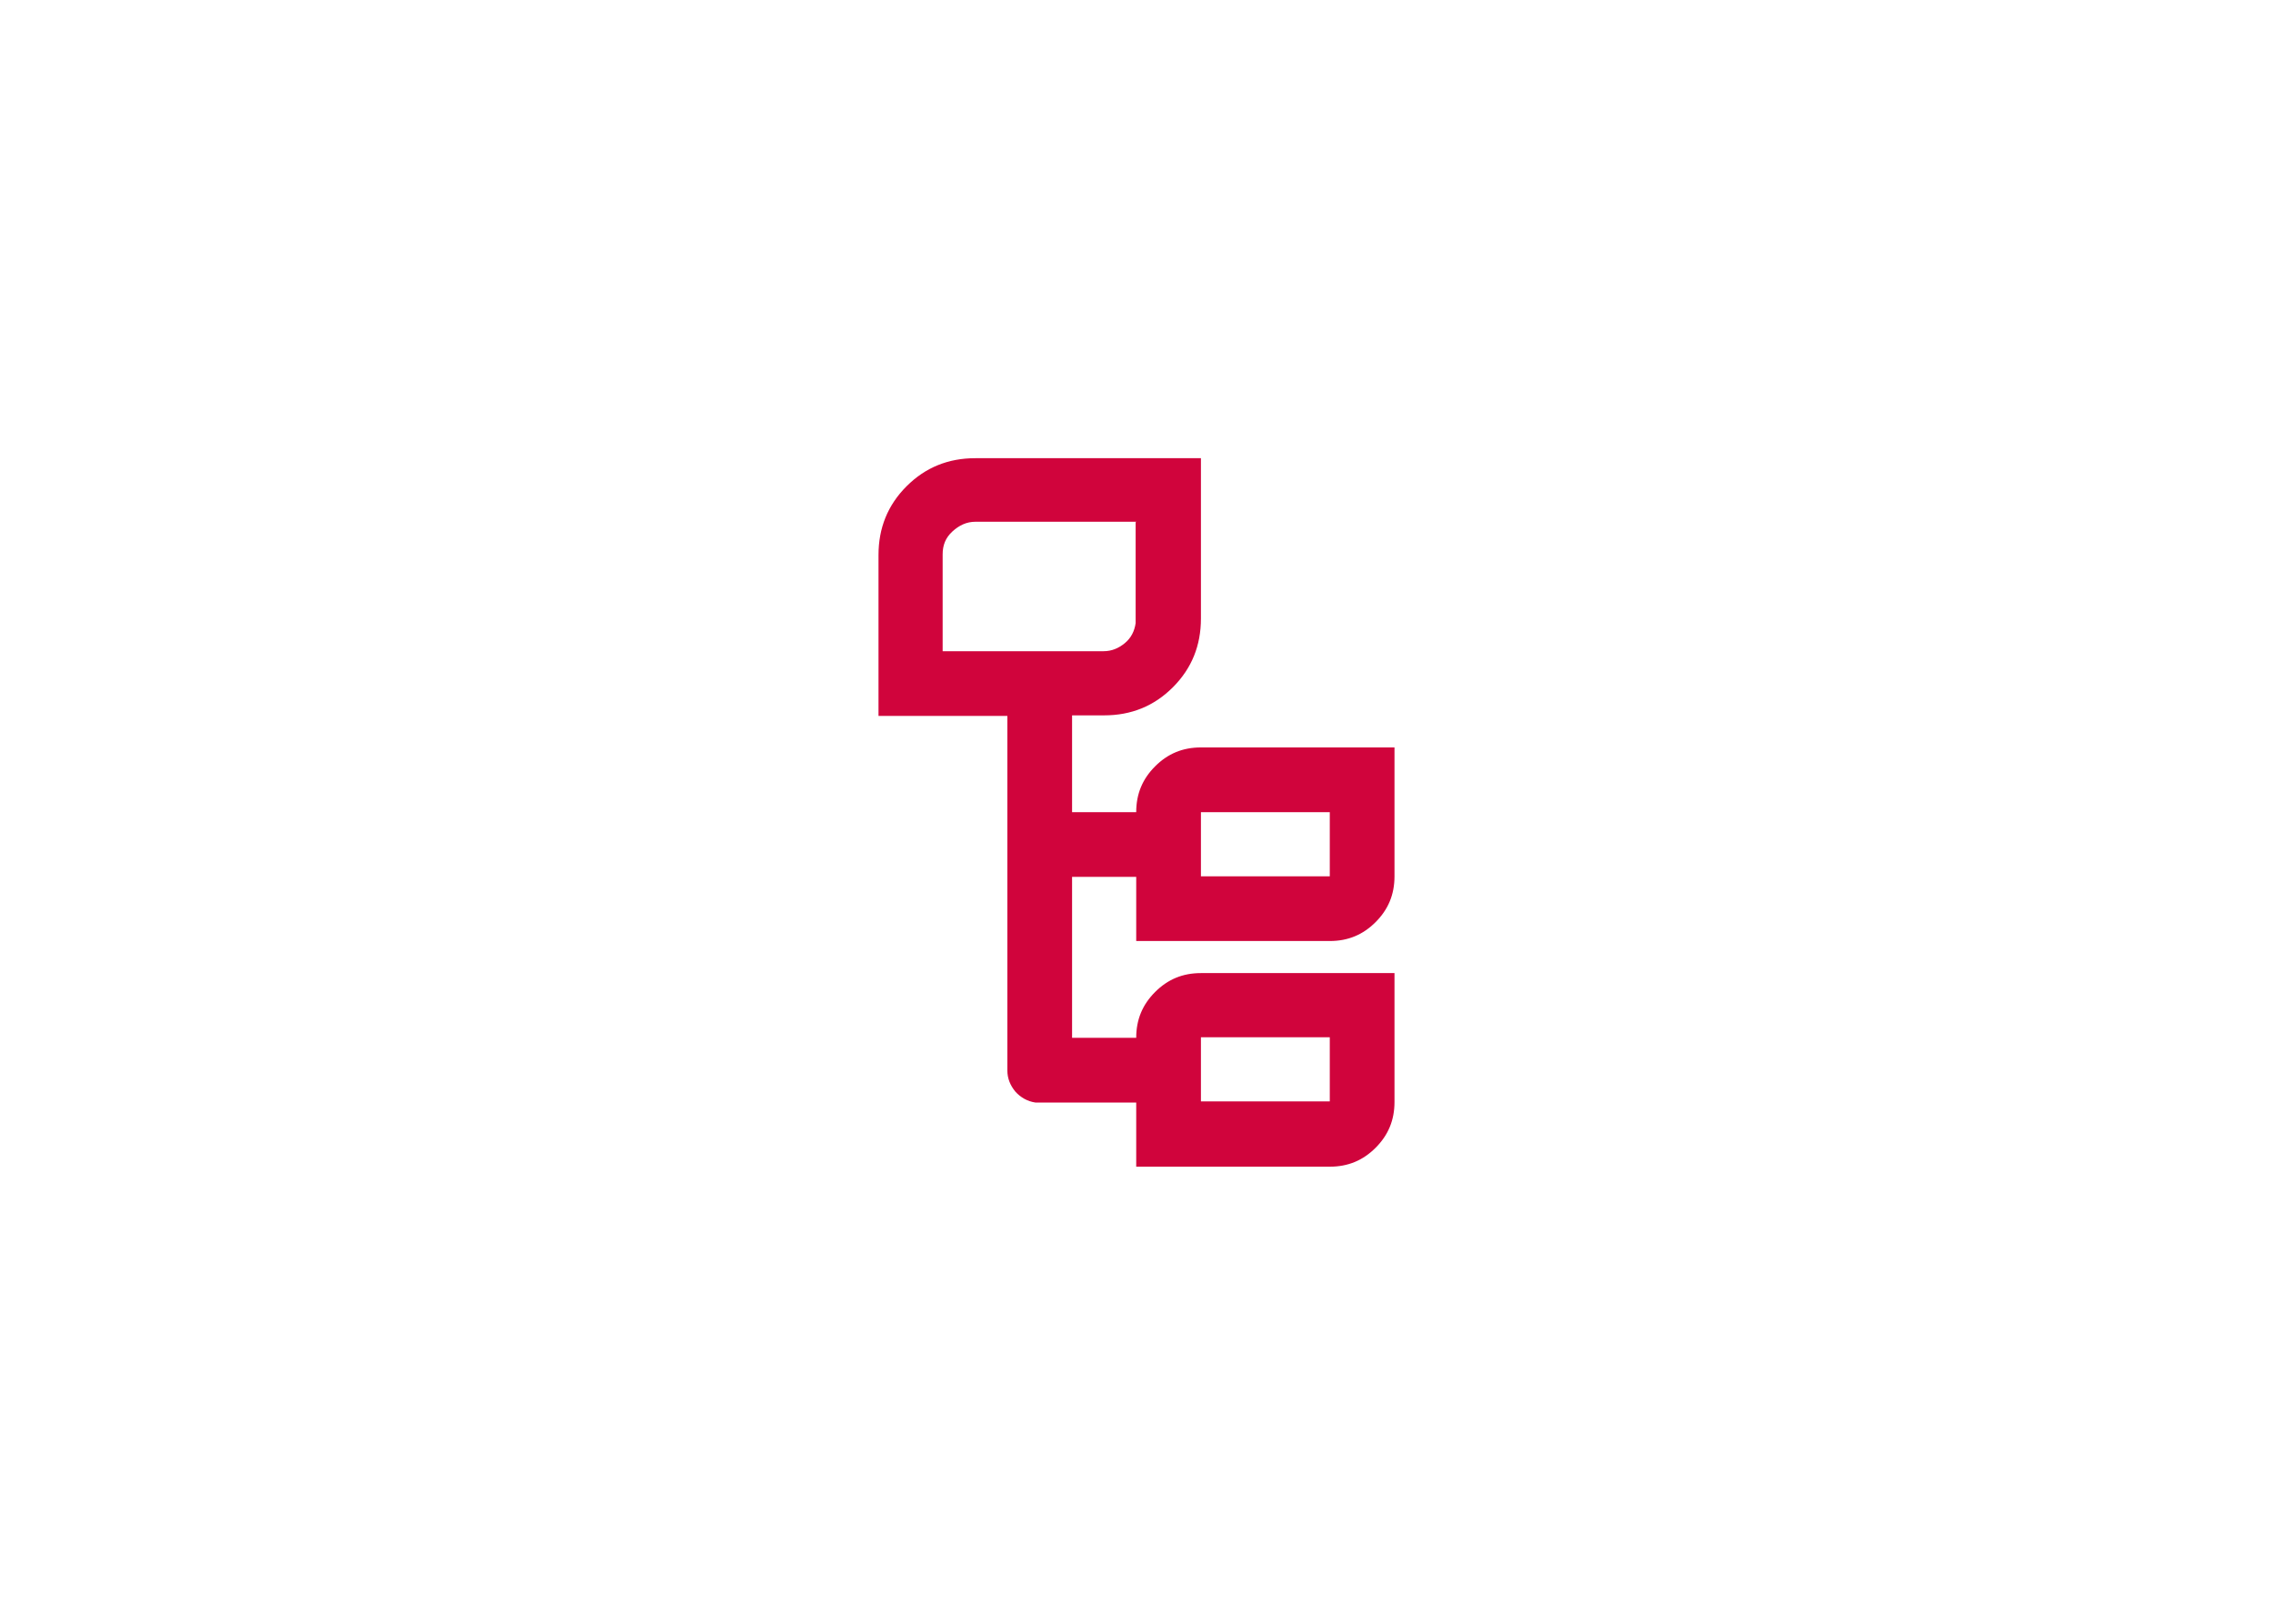
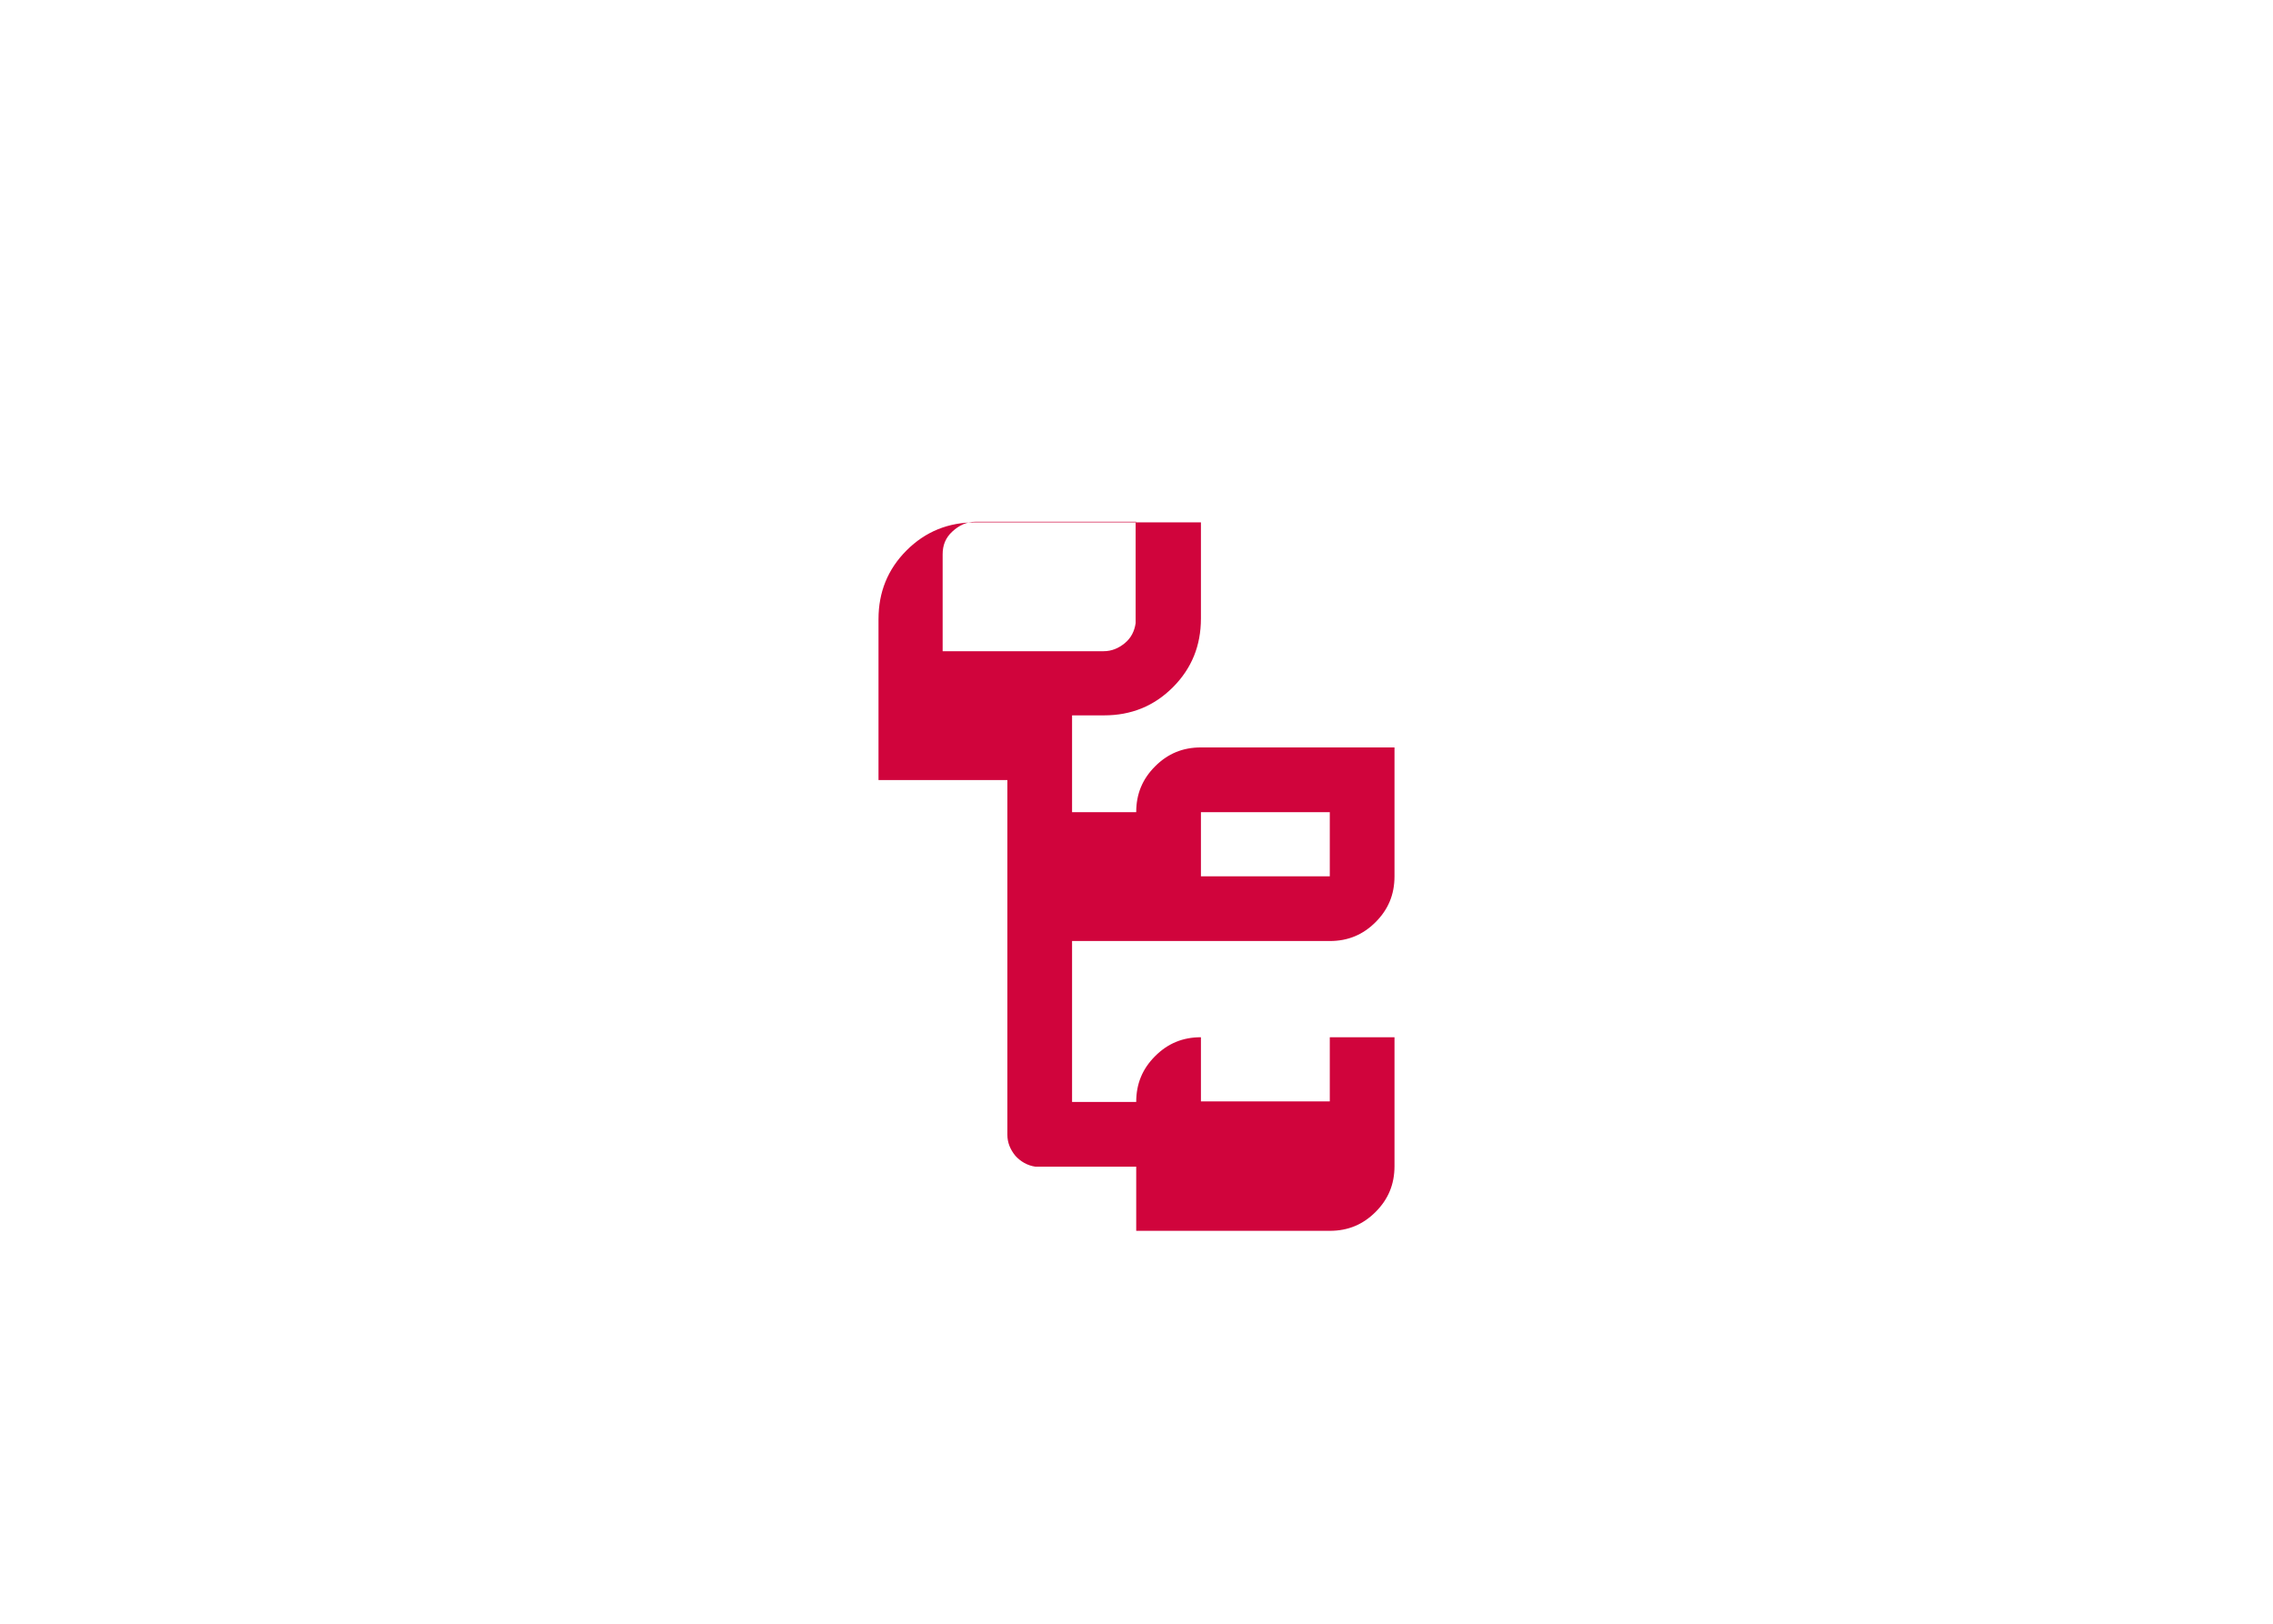
<svg xmlns="http://www.w3.org/2000/svg" id="Ebene_30_Kopie_Kopie_3" version="1.1" viewBox="0 0 396.9 283.5">
  <defs>
    <style>
      .st0 {
        fill: #d0043c;
      }
    </style>
  </defs>
-   <path class="st0" d="M209.7,79.9v28.1c0,4.7-1.6,8.7-4.9,12s-7.3,4.9-12,4.9h-5.6v16.9h11.2c0-3.2,1.1-5.8,3.3-8s4.8-3.3,8-3.3h33.8v22.5c0,3.2-1.1,5.8-3.3,8s-4.8,3.3-8,3.3h-33.8v-11.2h-11.2v28.1h11.2c0-3.2,1.1-5.8,3.3-8s4.8-3.3,8-3.3h33.8v22.5c0,3.2-1.1,5.8-3.3,8s-4.8,3.3-8,3.3h-33.8v-11.2h-17.6c-1.4-.2-2.6-.9-3.5-1.9-.9-1.1-1.4-2.3-1.4-3.7v-61.9h-22.5v-28.1c0-4.7,1.6-8.7,4.9-12s7.3-4.9,12-4.9h39.4ZM198.4,91.1h-28.1c-1.5,0-2.8.6-4,1.7s-1.7,2.4-1.7,4v16.9h28.1c1.4,0,2.6-.5,3.7-1.4,1.1-.9,1.7-2.1,1.9-3.5v-17.6ZM232.2,141.8h-22.5v11.2h22.5v-11.2ZM232.2,181.1h-22.5v11.2h22.5v-11.2Z" />
+   <path class="st0" d="M209.7,79.9v28.1c0,4.7-1.6,8.7-4.9,12s-7.3,4.9-12,4.9h-5.6v16.9h11.2c0-3.2,1.1-5.8,3.3-8s4.8-3.3,8-3.3h33.8v22.5c0,3.2-1.1,5.8-3.3,8s-4.8,3.3-8,3.3h-33.8h-11.2v28.1h11.2c0-3.2,1.1-5.8,3.3-8s4.8-3.3,8-3.3h33.8v22.5c0,3.2-1.1,5.8-3.3,8s-4.8,3.3-8,3.3h-33.8v-11.2h-17.6c-1.4-.2-2.6-.9-3.5-1.9-.9-1.1-1.4-2.3-1.4-3.7v-61.9h-22.5v-28.1c0-4.7,1.6-8.7,4.9-12s7.3-4.9,12-4.9h39.4ZM198.4,91.1h-28.1c-1.5,0-2.8.6-4,1.7s-1.7,2.4-1.7,4v16.9h28.1c1.4,0,2.6-.5,3.7-1.4,1.1-.9,1.7-2.1,1.9-3.5v-17.6ZM232.2,141.8h-22.5v11.2h22.5v-11.2ZM232.2,181.1h-22.5v11.2h22.5v-11.2Z" />
</svg>